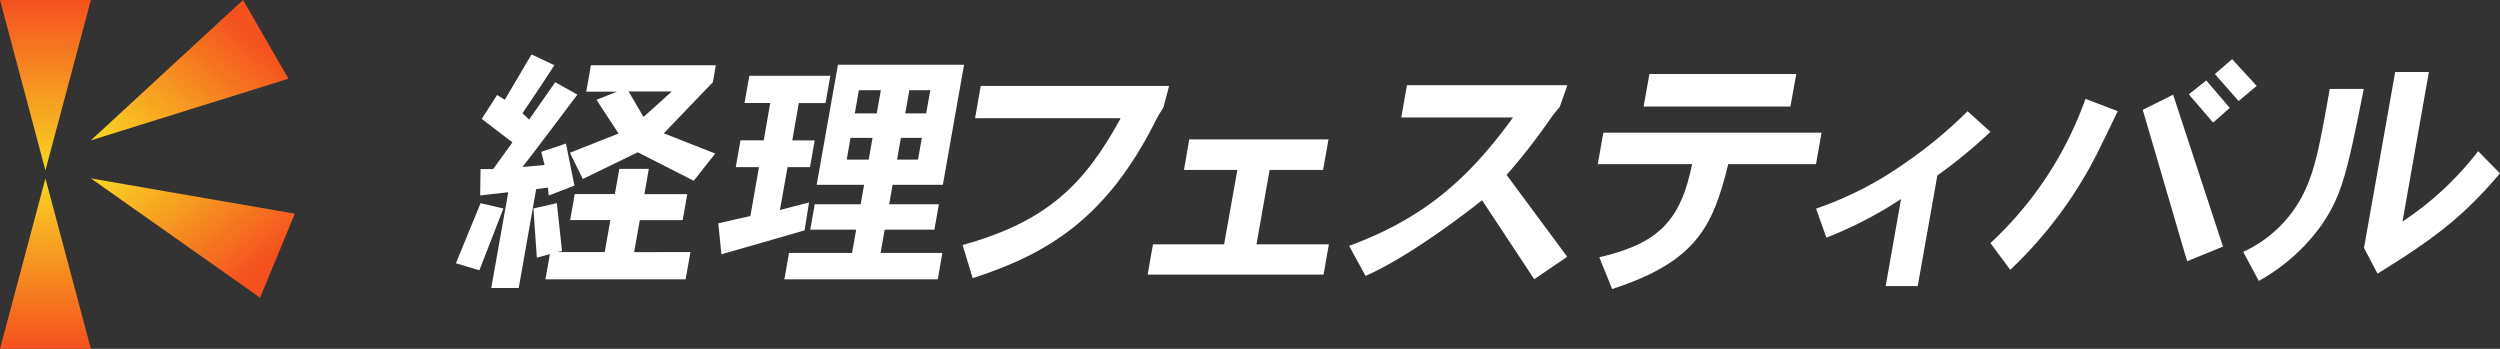
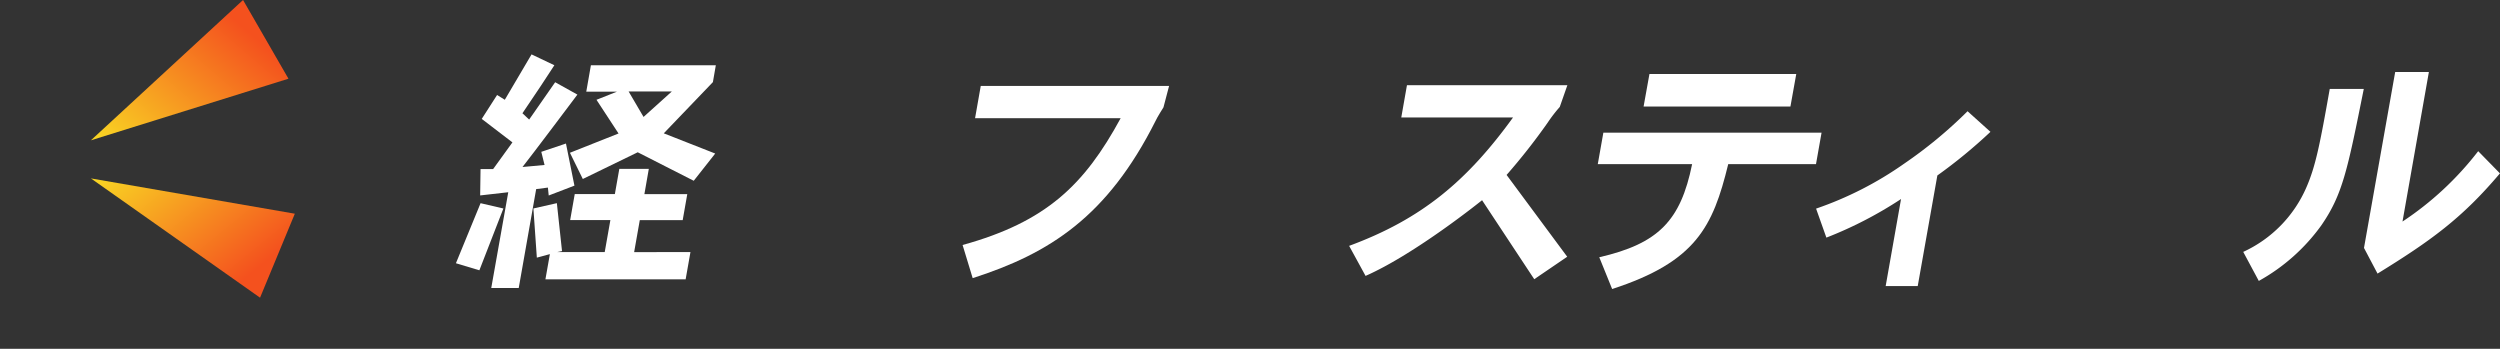
<svg xmlns="http://www.w3.org/2000/svg" xmlns:xlink="http://www.w3.org/1999/xlink" id="レイヤー_2" data-name="レイヤー 2" width="230" height="32.091" viewBox="0 0 230 32.091">
  <rect x="0" y="0" width="230" height="32.091" fill="#333333" stroke="none" />
  <defs>
    <linearGradient id="linear-gradient" x1="0.5" x2="0.5" y2="1" gradientUnits="objectBoundingBox">
      <stop offset="0" stop-color="#f9d423" />
      <stop offset="1" stop-color="#f4511e" />
    </linearGradient>
    <linearGradient id="linear-gradient-2" x1="0.5" x2="0.5" y2="1" gradientUnits="objectBoundingBox">
      <stop offset="0" stop-color="#f4511e" />
      <stop offset="1" stop-color="#f9d423" />
    </linearGradient>
    <linearGradient id="linear-gradient-3" x1="0.909" y1="0.625" x2="0.038" y2="0" xlink:href="#linear-gradient-2" />
    <linearGradient id="linear-gradient-4" x1="0.872" y1="0.315" x2="0.046" xlink:href="#linear-gradient-2" />
  </defs>
  <g id="平成角ゴシック_Std" data-name="平成角ゴシック Std" transform="translate(41.941 5.003)">
    <path id="パス_9146" data-name="パス 9146" d="M138.213,17.052l1.184,2.412,5.053-2.458,5.153,2.622,1.975-2.506-4.732-1.859,4.519-4.711L151.635,9H140.142l-.426,2.428h2.828l-1.889.75,2.029,3.1Zm9.373-5.639-2.6,2.342-1.373-2.342Zm-11.4,8.841-1.079.14-1.605,9.1h-2.528l1.565-8.812-2.585.294.035-2.428h1.16l1.773-2.452L130.1,13.936l1.411-2.2.71.44L134.681,8l2.1,1-1.238,1.889s-.809,1.206-1.7,2.528l.618.58,2.393-3.435L138.9,11.7s-4.217,5.615-5.051,6.661l2.029-.186-.3-1.209,2.269-.764.78,3.874-2.366.907Zm7.935,5.936H149.3l-.442,2.506h-12.9l.41-2.32-1.2.324-.316-4.525,2.158-.488.475,4.411-.459.092h4.387l.521-2.946h-3.7l.421-2.39h3.691l.41-2.323h2.714l-.407,2.328h3.945l-.421,2.39h-3.947Zm-14.129-4.5,2.1.488-2.21,5.685-2.158-.648Z" transform="translate(-127.72 -8)" fill="#fff" />
-     <path id="パス_9147" data-name="パス 9147" d="M227.509,12.55l-.442,2.506h-2.461l-.6,3.435h2.064l-.434,2.461h-2.064l-.7,3.947c.809-.21,1.827-.488,2.676-.7l-.407,2.566c-1.228.372-6.58,1.9-7.654,2.2l-.286-2.844c.942-.208,1.986-.464,2.952-.672l.793-4.5h-2.137l.434-2.461h2.137l.6-3.435h-2.366l.442-2.506Zm12.3-1.02-1.948,11.046h-4.624l-.316,1.789h4.573l-.413,2.342h-4.573l-.378,2.137h5.687l-.426,2.428H223.281l.426-2.428h5.8l.378-2.137h-4.225l.415-2.342H230.3l.316-1.789h-4.363l1.956-11.046Zm-9.675,2.345-.375,2.134h2.018l.378-2.134Zm-.772,4.384-.345,2h2.021l.351-2Zm5.415-4.384-.378,2.134h1.926l.378-2.134ZM234,18.259l-.351,2h1.926l.351-2Z" transform="translate(-193.058 -10.578)" fill="#fff" />
    <path id="パス_9148" data-name="パス 9148" d="M319.5,18.75l-.518,1.972s-.577.907-.731,1.255c-4.427,8.8-9.737,12.184-16.822,14.459h0l-.928-3.049h0c7.689-2.126,11.2-5.515,14.542-11.666H301.649l.523-2.968Z" transform="translate(-253.884 -15.85)" fill="#fff" />
-     <path id="パス_9149" data-name="パス 9149" d="M380.241,37l-.5,2.806h-4.918l-1.209,6.845h6.661l-.491,2.787H363.6l.491-2.787h6.545l1.22-6.845h-4.91L367.428,37Z" transform="translate(-299.959 -29.176)" fill="#fff" />
    <path id="パス_9150" data-name="パス 9150" d="M446.8,26.769l5.574,7.522-3.033,2.067-4.8-7.268s-6.106,4.932-10.719,6.964L432.31,33.29h0c6.726-2.482,10.876-6.011,15.079-11.812H437.107l.523-2.968h14.758l-.7,2a13.291,13.291,0,0,0-1.12,1.457,57.224,57.224,0,0,1-3.777,4.805Z" transform="translate(-350.131 -15.674)" fill="#fff" />
    <path id="パス_9151" data-name="パス 9151" d="M534.823,17.7H521.314l.539-2.995H535.36ZM517.613,20.1,517.1,23h8.679c-1.055,5.2-3.1,7.312-8.542,8.563l1.185,2.925h0C526.128,31.977,527.69,28.775,529.1,23h8.075l.513-2.9Z" transform="translate(-412.045 -12.9)" fill="#fff" />
    <path id="パス_9152" data-name="パス 9152" d="M607.582,29.277a47.022,47.022,0,0,1-4.886,4.015l-1.805,10.174h-2.949l1.414-8.008a36.693,36.693,0,0,1-6.869,3.551h0l-.947-2.668h0a32.177,32.177,0,0,0,8.094-4.131,41.052,41.052,0,0,0,5.841-4.829Z" transform="translate(-466.401 -22.151)" fill="#fff" />
-     <path id="パス_9153" data-name="パス 9153" d="M667.806,12.9l4.587,13.973-3.3,1.349-4.082-13.93Zm5.428-3.273L671.645,11l2.185,2.482,1.662-1.392Zm-3.985,3.238,2.234,2.6,1.535-1.349-2.158-2.528ZM651,26.549h0l1.819,2.461h0a38.775,38.775,0,0,0,8.434-11.6c.321-.626.7-1.438,1.457-2.995l-2.968-1.136A33.258,33.258,0,0,1,651,26.549Z" transform="translate(-509.819 -9.19)" fill="#fff" />
    <path id="パス_9154" data-name="パス 9154" d="M745.149,15.562h3.132c-1.5,7.471-1.948,9.713-3.909,12.554a17.579,17.579,0,0,1-5.749,5.107h0l-1.433-2.671h0A11.6,11.6,0,0,0,743,24.617C743.846,22.685,744.256,20.621,745.149,15.562Zm15.665,7.773-2.007-2.05a28.869,28.869,0,0,1-6.964,6.475L754.271,14h-3.1L748.3,30.188l1.246,2.361c4.894-3.016,7.765-5.083,11.256-9.214Z" transform="translate(-572.754 -12.381)" fill="#fff" />
  </g>
  <g id="グループ_11" data-name="グループ 11">
-     <path id="パス_1133" data-name="パス 1133" d="M4.179,49.71,0,65.388H8.362Z" transform="translate(0 -33.297)" fill="url(#linear-gradient)" />
-     <path id="パス_1134" data-name="パス 1134" d="M0,0,4.179,15.678,8.362,0Z" fill="url(#linear-gradient-2)" />
    <path id="パス_1135" data-name="パス 1135" d="M24.69,49.71,40.253,60.684l3.2-7.726Z" transform="translate(-16.328 -33.297)" fill="url(#linear-gradient-3)" />
    <path id="パス_1136" data-name="パス 1136" d="M38.688,0l-14,12.911,18.178-5.67Z" transform="translate(-16.328)" fill="url(#linear-gradient-4)" />
  </g>
</svg>